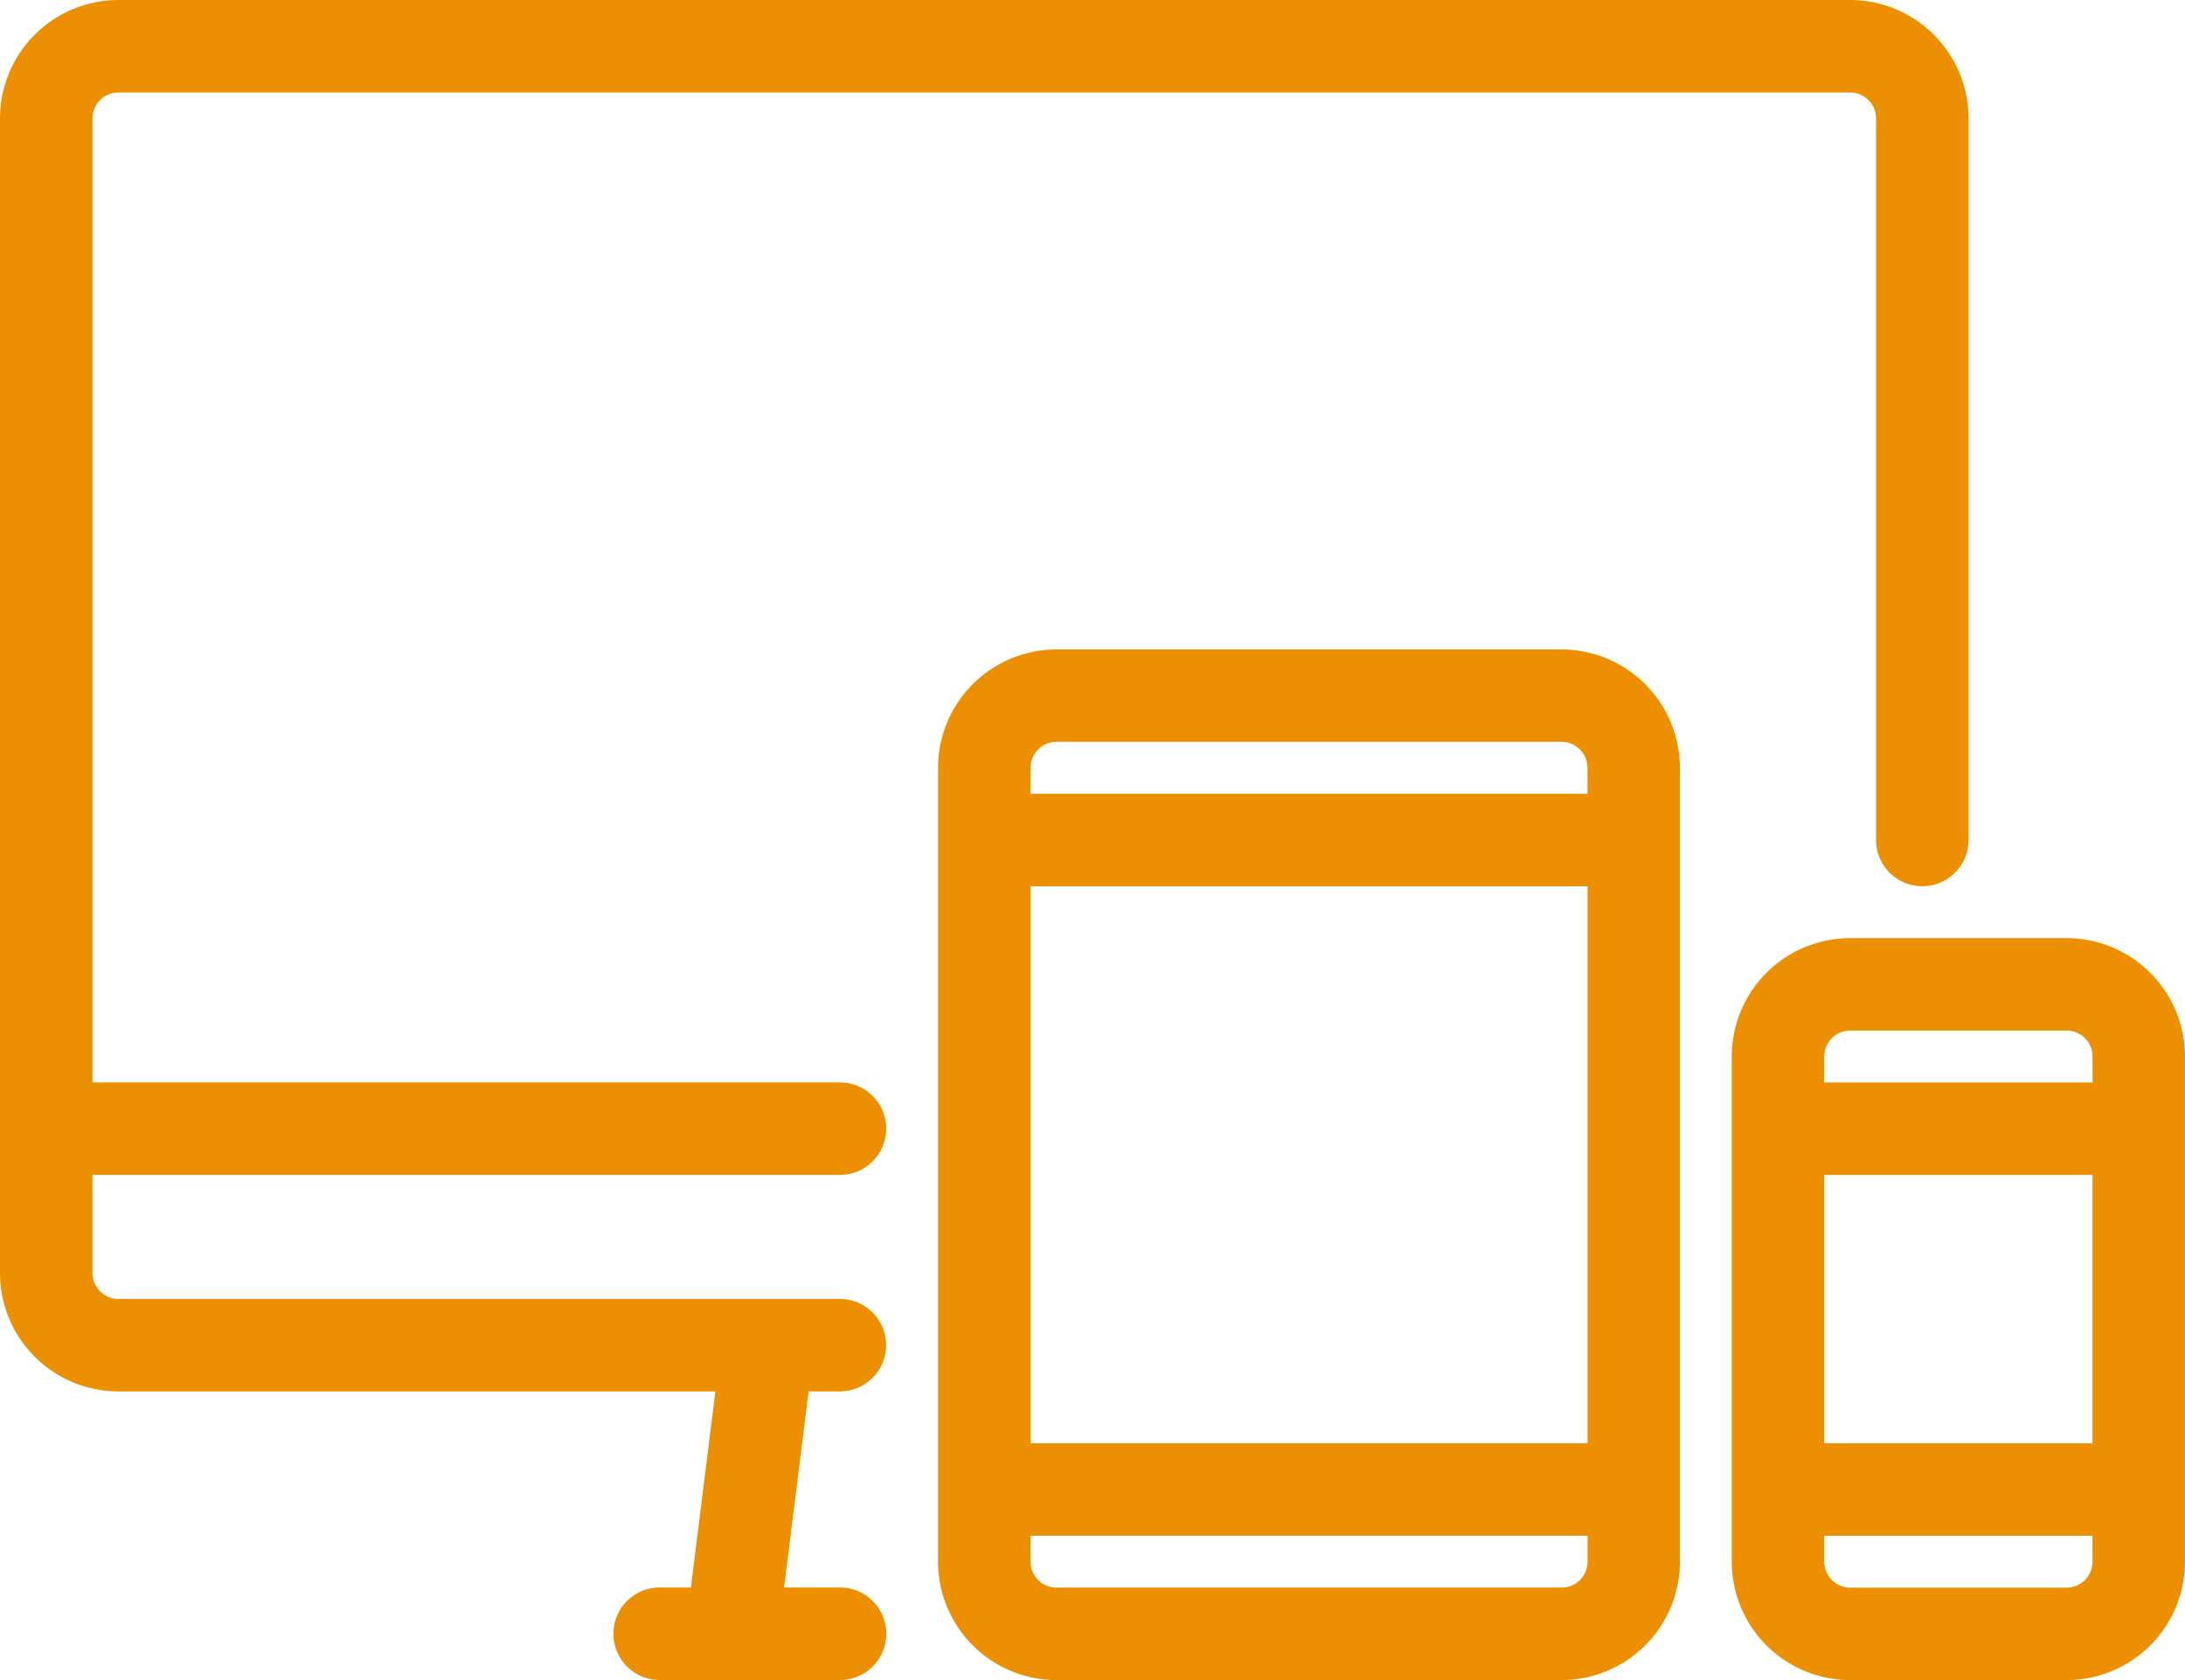
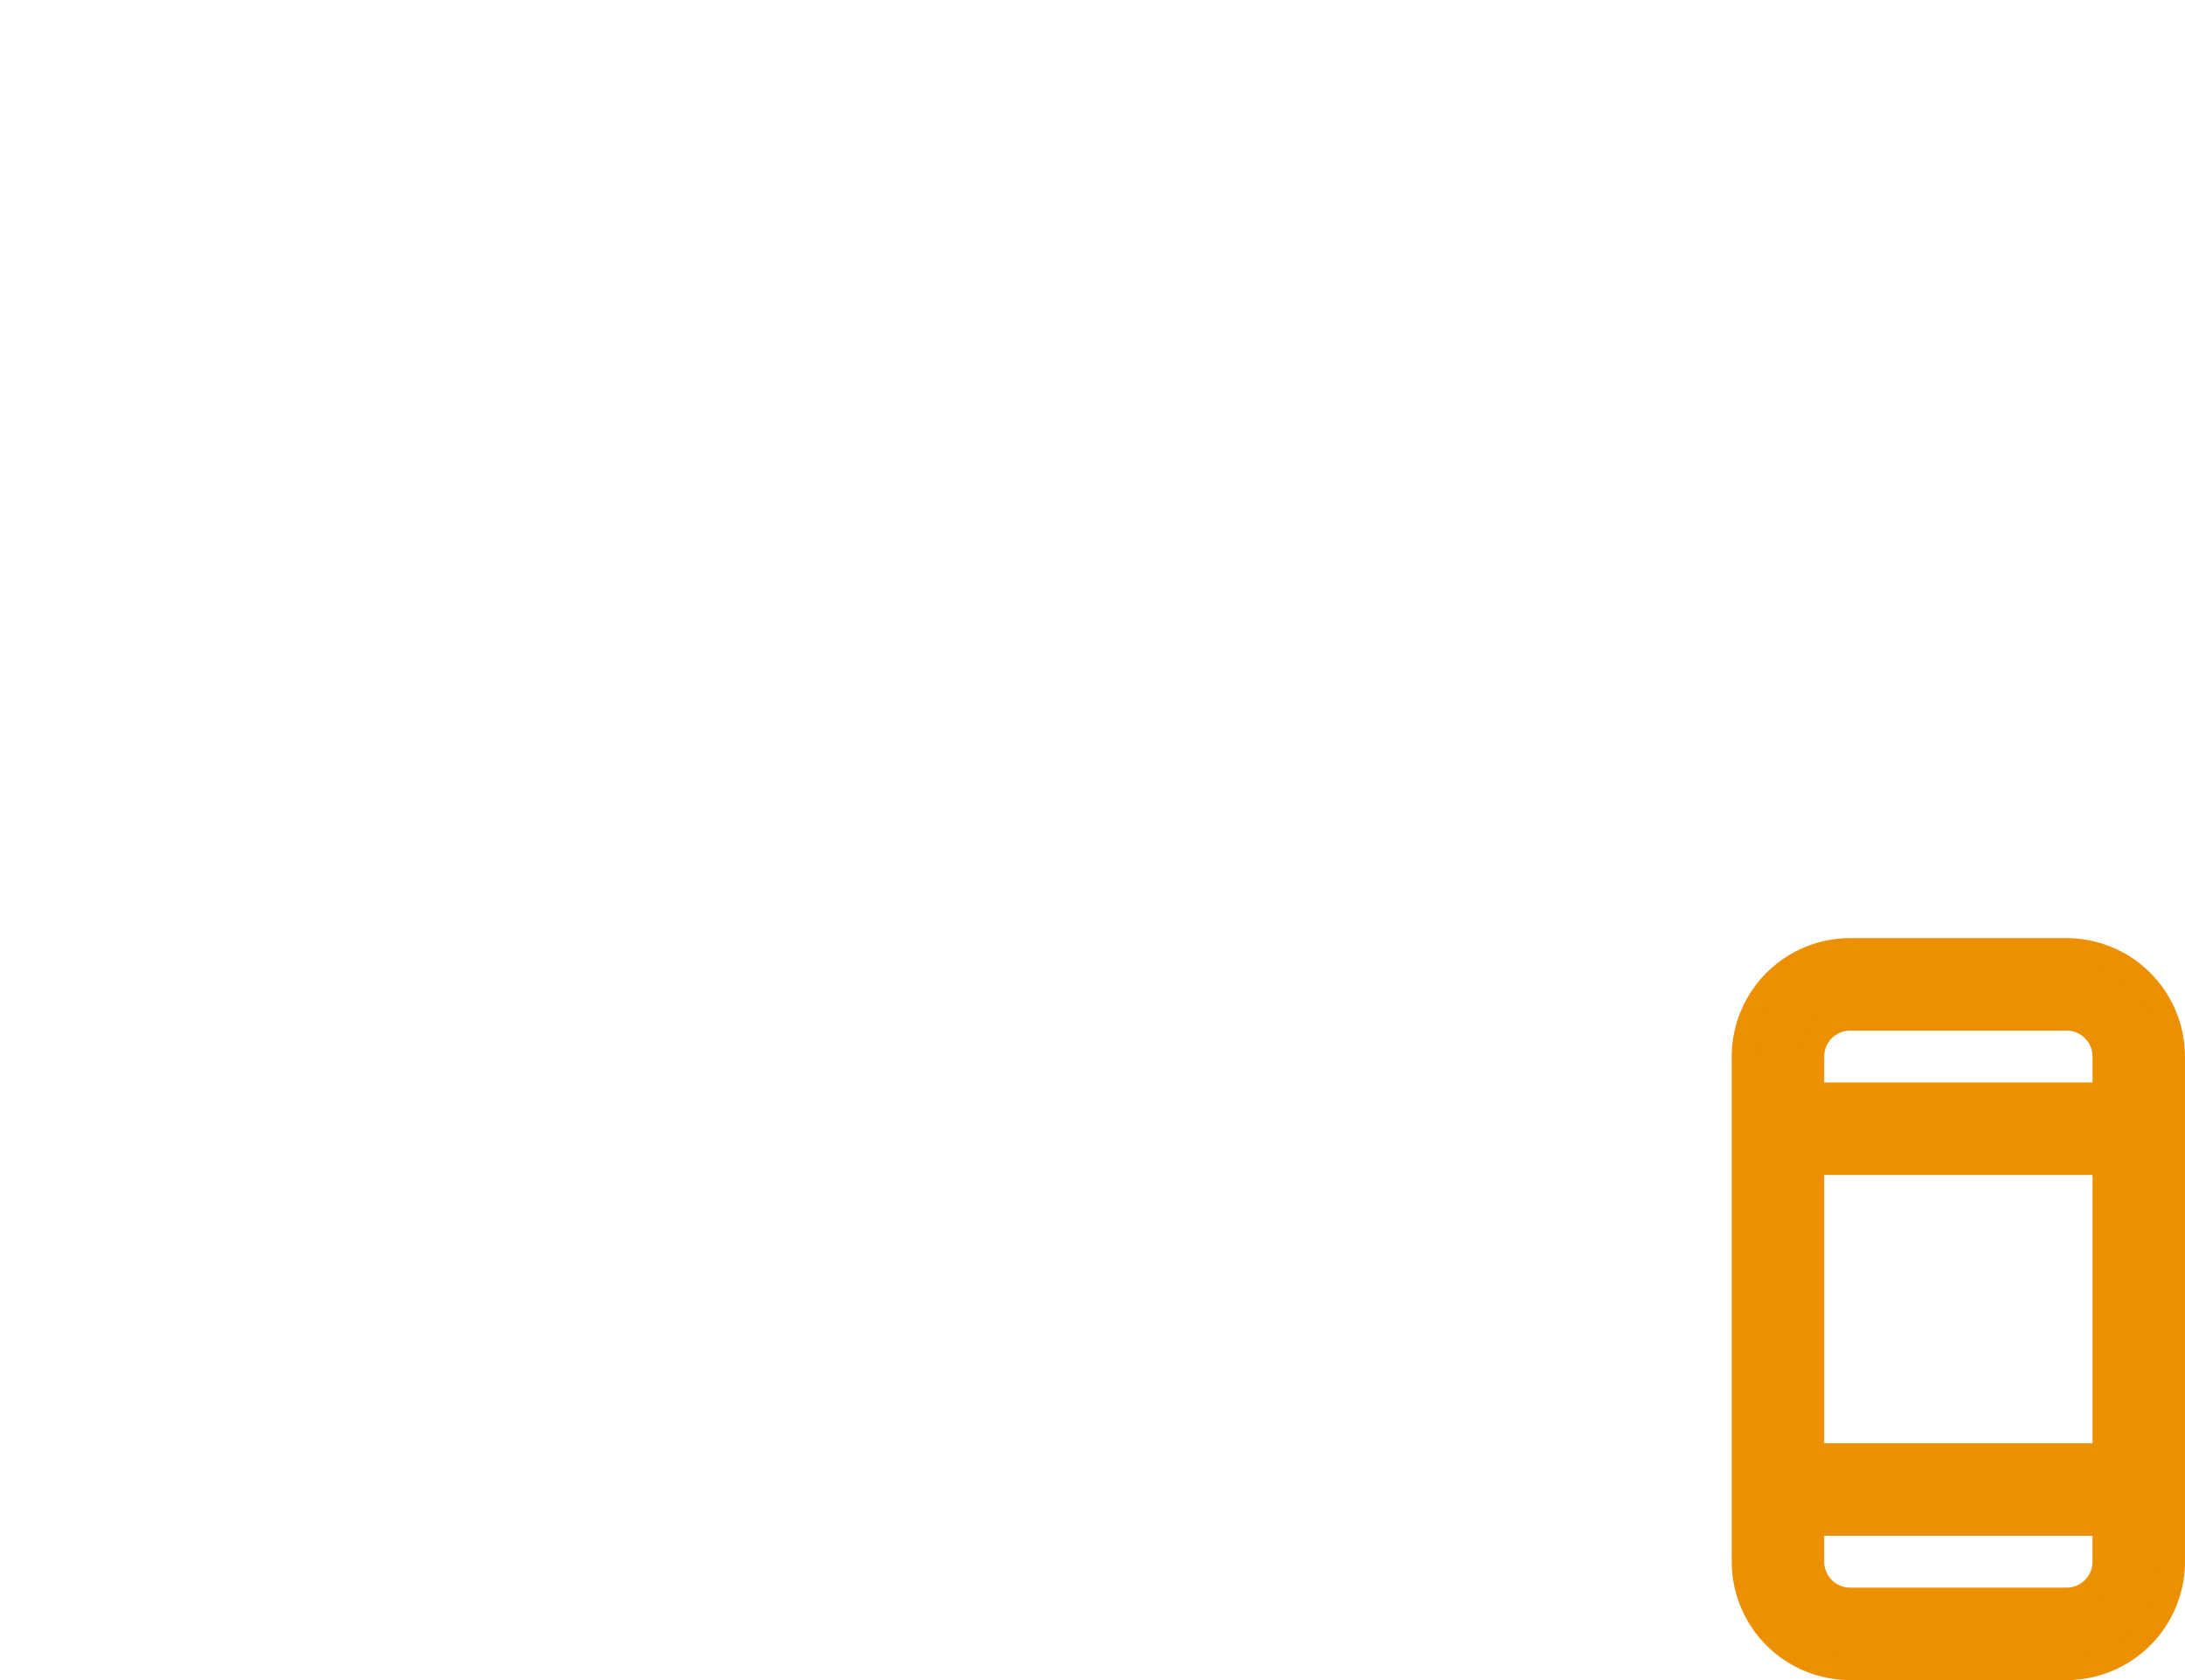
<svg xmlns="http://www.w3.org/2000/svg" width="88.039" height="67.687" viewBox="0 0 88.039 67.687">
  <g id="devices" transform="translate(0.5 -59.358)">
    <g id="Gruppe_274" data-name="Gruppe 274" transform="translate(0 59.858)">
      <g id="Gruppe_273" data-name="Gruppe 273" transform="translate(0 0)">
-         <path id="Pfad_548" data-name="Pfad 548" d="M74.046,59.858H4.27A4.275,4.275,0,0,0,0,64.128v46.518a4.275,4.275,0,0,0,4.27,4.27H28.892l-1.113,8.9h-1.7a1.363,1.363,0,0,0,0,2.726h7.268a1.363,1.363,0,0,0,0-2.726H30.526l1.113-8.9h1.7a1.363,1.363,0,1,0,0-2.726H4.27a1.546,1.546,0,0,1-1.545-1.545v-4.452H33.344a1.363,1.363,0,1,0,0-2.726H2.726V64.128A1.546,1.546,0,0,1,4.27,62.584H74.046a1.546,1.546,0,0,1,1.545,1.545V93.2a1.363,1.363,0,1,0,2.726,0V64.128A4.275,4.275,0,0,0,74.046,59.858Z" transform="translate(0 -59.858)" fill="#ec8f00" stroke="#ec8f00" stroke-width="1" />
-       </g>
+         </g>
    </g>
    <g id="Gruppe_276" data-name="Gruppe 276" transform="translate(37.796 86.024)">
      <g id="Gruppe_275" data-name="Gruppe 275">
-         <path id="Pfad_549" data-name="Pfad 549" d="M246.952,213.779H226.6a4.275,4.275,0,0,0-4.27,4.27V250.03a4.275,4.275,0,0,0,4.27,4.27h20.351a4.275,4.275,0,0,0,4.27-4.27V218.049A4.275,4.275,0,0,0,246.952,213.779ZM248.5,250.03a1.546,1.546,0,0,1-1.545,1.545H226.6a1.546,1.546,0,0,1-1.545-1.545v-1.545H248.5v1.545Zm0-4.27H225.056v-23.44H248.5v23.44Zm0-26.166H225.056v-1.545A1.546,1.546,0,0,1,226.6,216.5h20.351a1.546,1.546,0,0,1,1.545,1.545Z" transform="translate(-222.33 -213.779)" fill="#ec8f00" stroke="#ec8f00" stroke-width="1" />
-       </g>
+         </g>
    </g>
    <g id="Gruppe_278" data-name="Gruppe 278" transform="translate(69.776 97.654)">
      <g id="Gruppe_277" data-name="Gruppe 277">
        <path id="Pfad_550" data-name="Pfad 550" d="M423.447,282.188h-8.722a4.275,4.275,0,0,0-4.27,4.27V306.81a4.275,4.275,0,0,0,4.27,4.27h8.722a4.275,4.275,0,0,0,4.27-4.27V286.458A4.275,4.275,0,0,0,423.447,282.188Zm1.545,24.622a1.546,1.546,0,0,1-1.545,1.545h-8.722a1.546,1.546,0,0,1-1.545-1.545v-1.545h11.811v1.545Zm0-4.27H413.181V290.728h11.811Zm0-14.537H413.181v-1.545a1.546,1.546,0,0,1,1.545-1.545h8.722a1.546,1.546,0,0,1,1.545,1.545V288Z" transform="translate(-410.455 -282.188)" fill="#ec8f00" stroke="#ec8f00" stroke-width="1" />
      </g>
    </g>
  </g>
</svg>